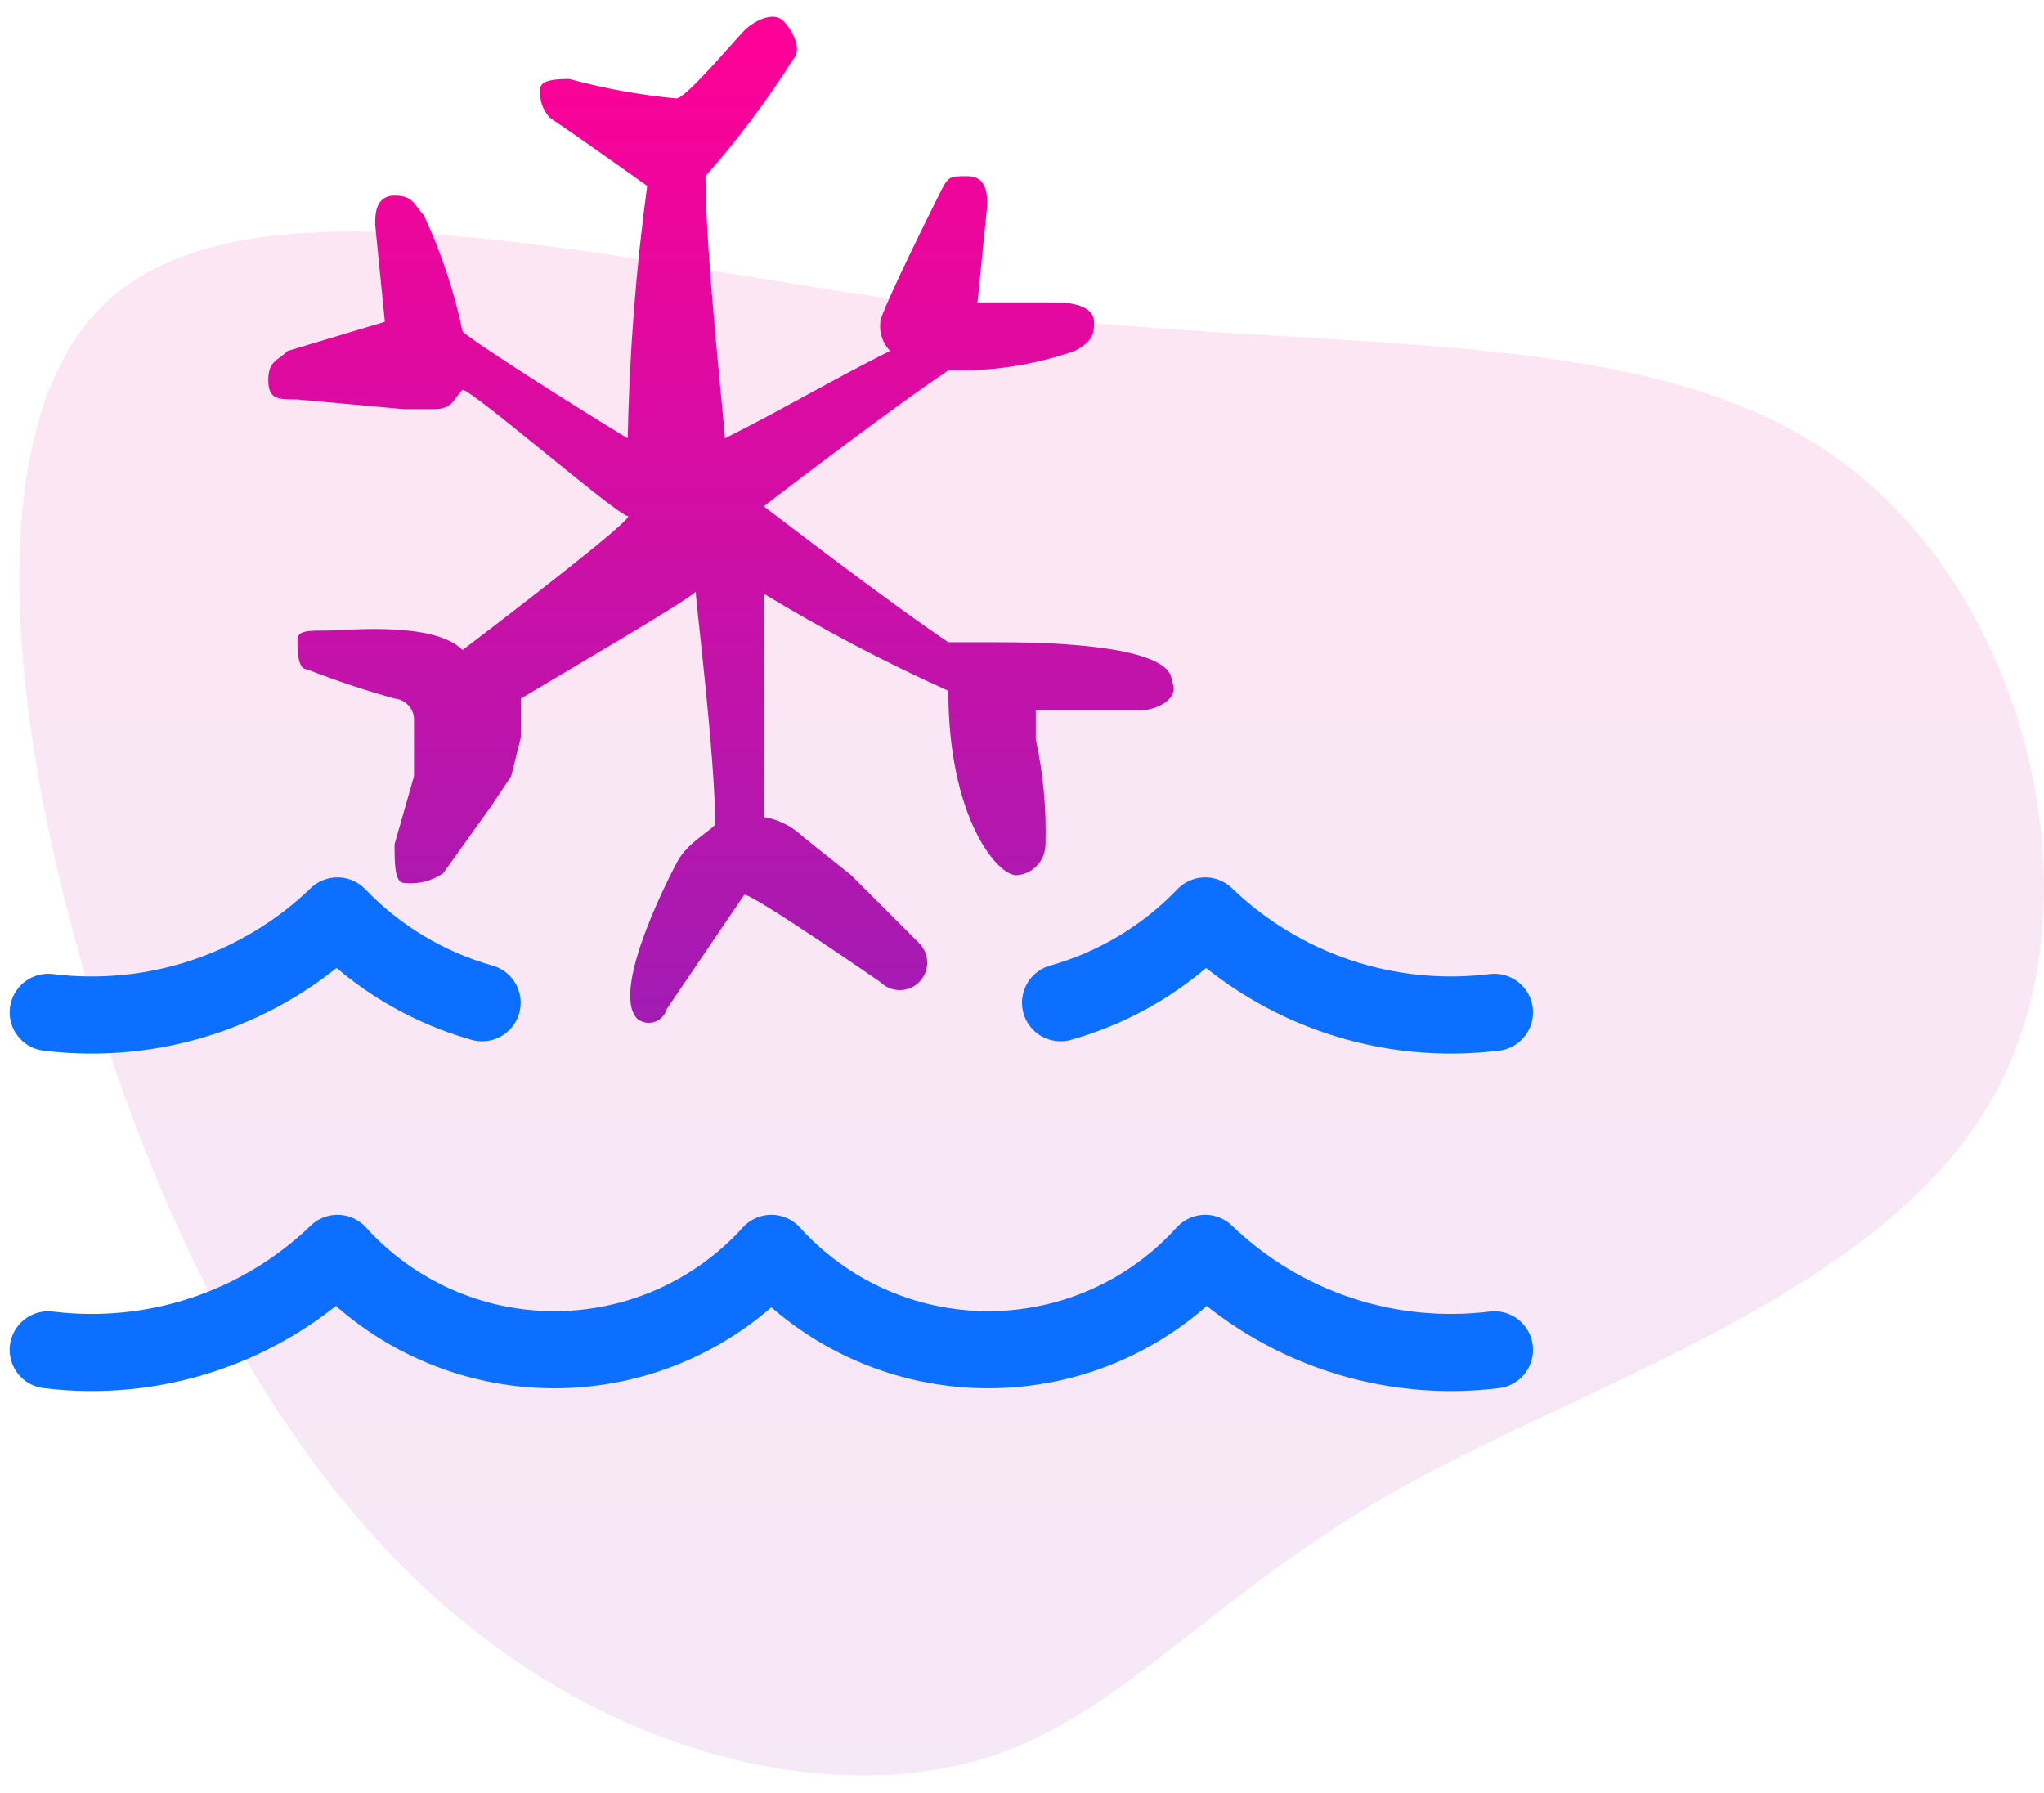
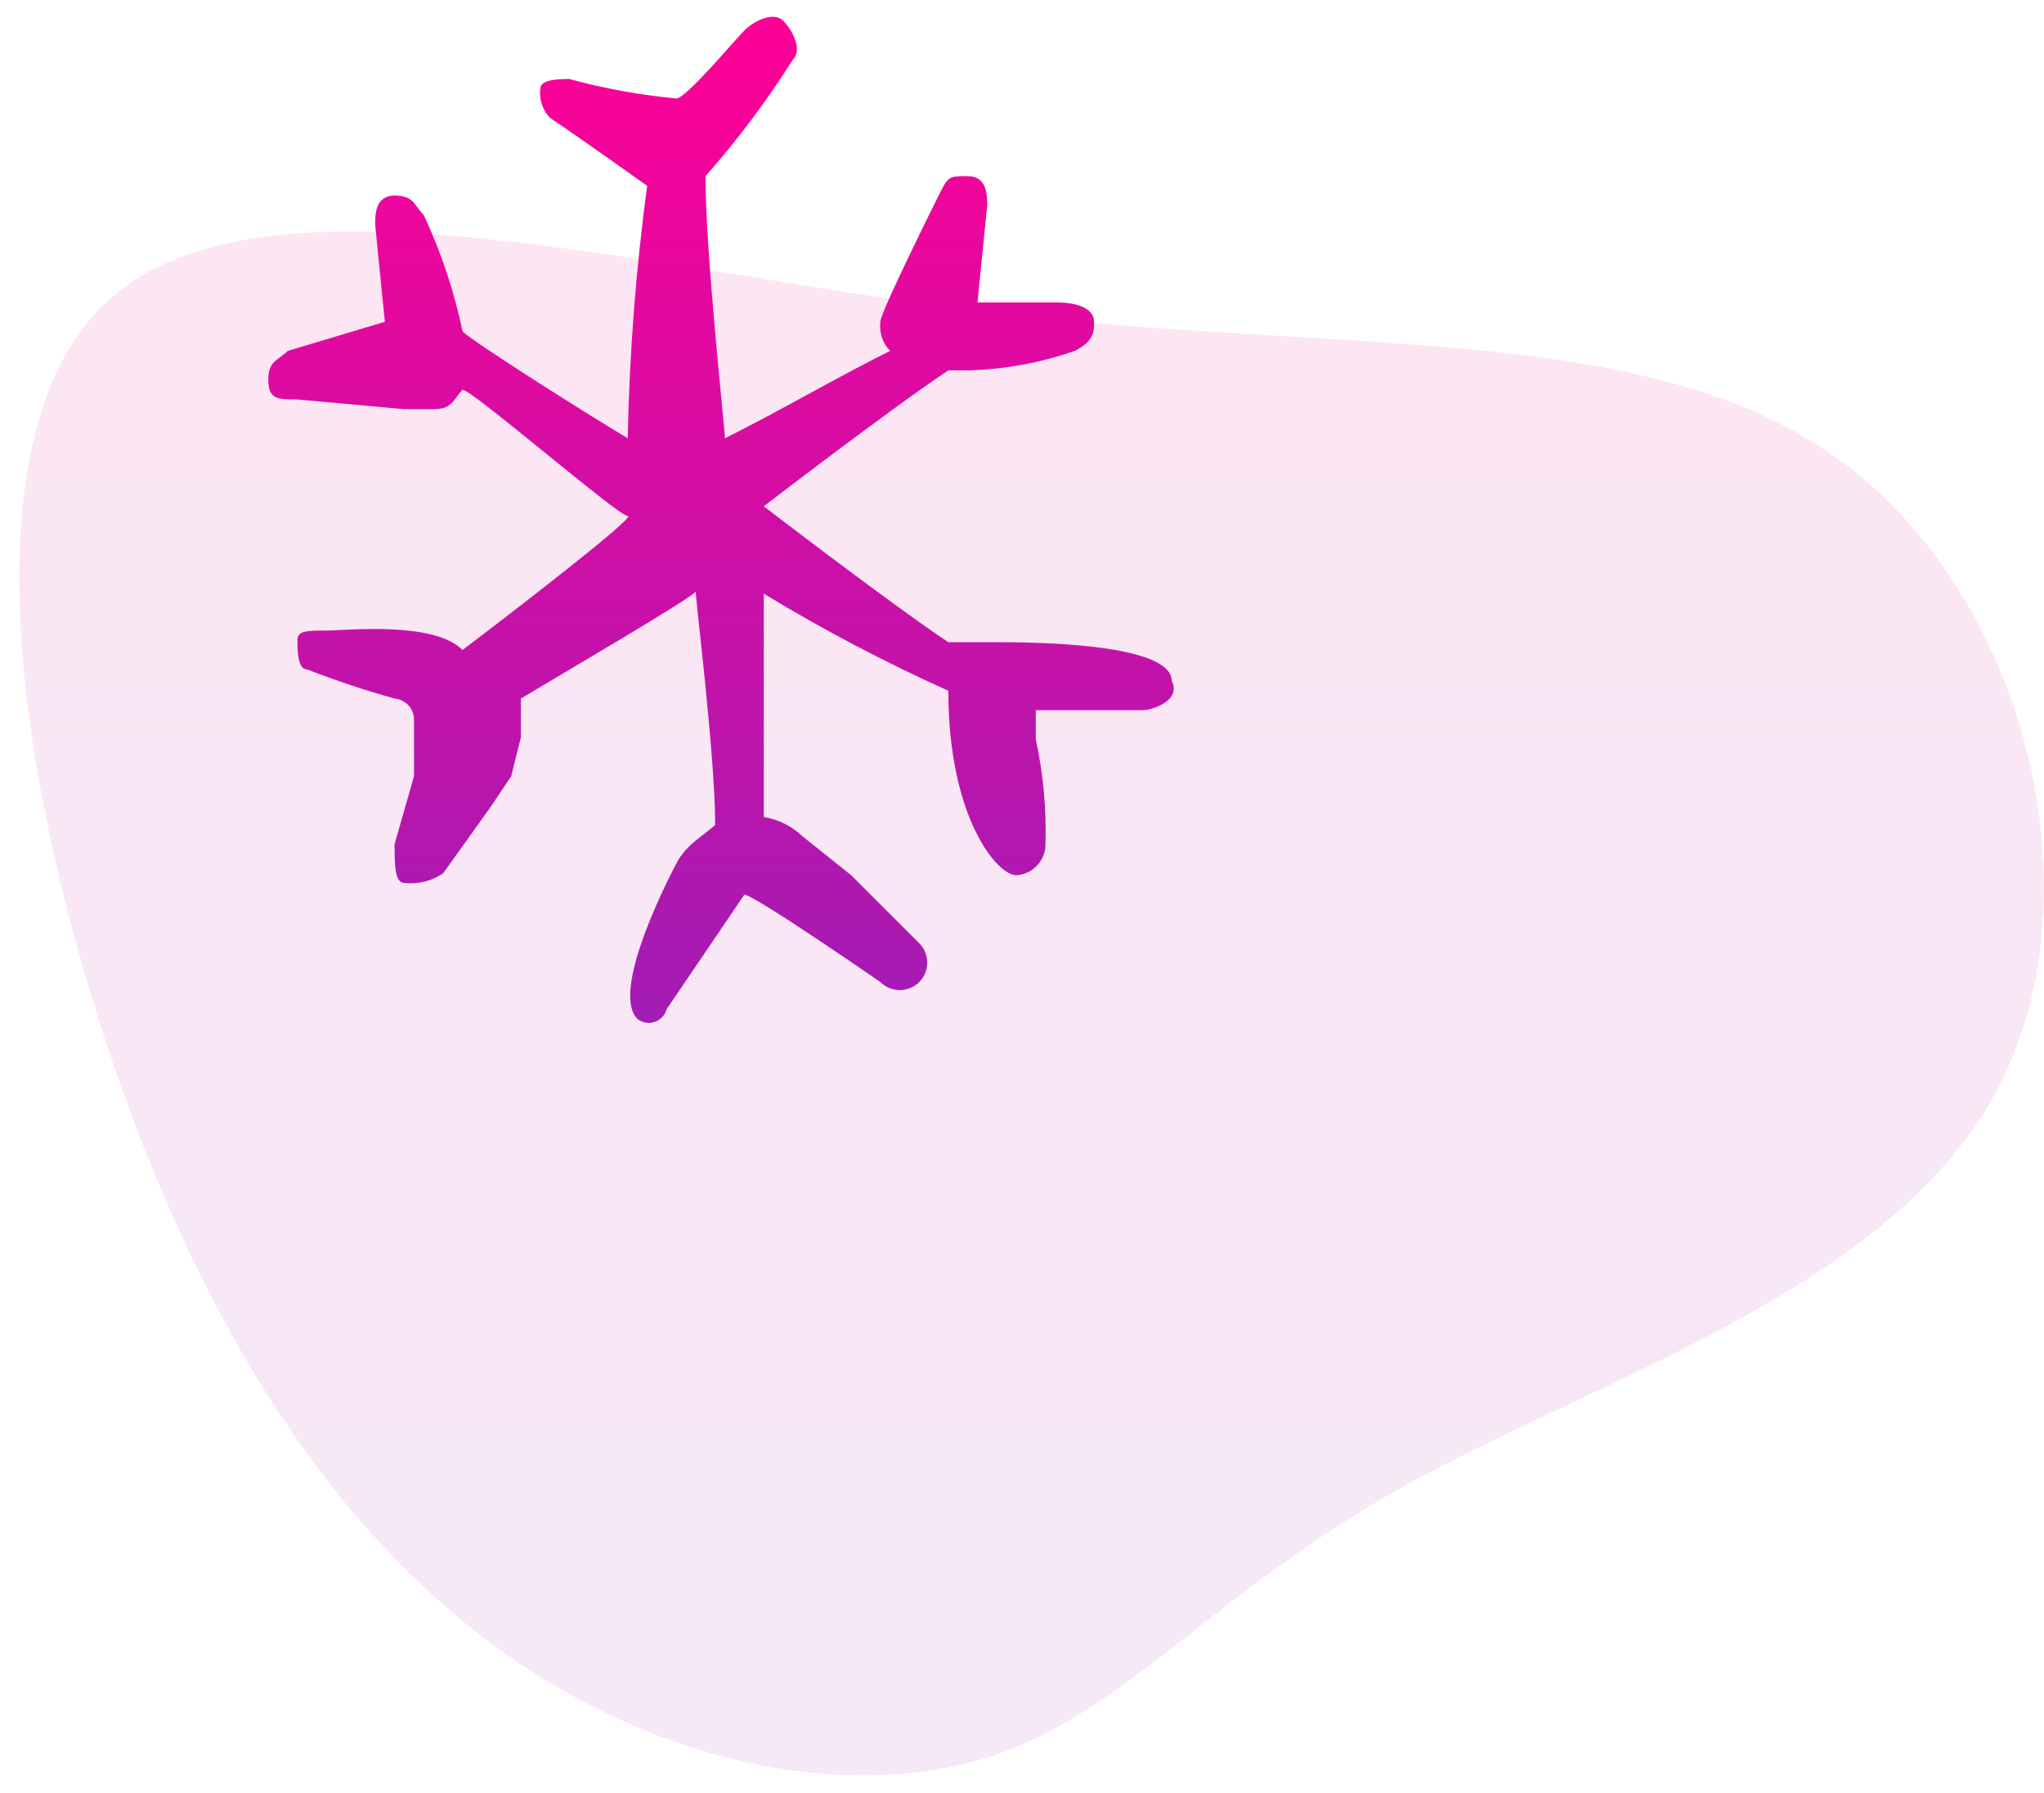
<svg xmlns="http://www.w3.org/2000/svg" width="106" height="93" viewBox="0 0 106 93" fill="none">
  <g opacity="0.5">
    <g opacity="0.4">
      <path d="M95.245 23.747C105.1 30.774 109.018 46.536 103.453 56.734C97.887 66.901 82.808 71.533 72.984 76.974C63.128 82.415 58.496 88.664 51.562 91.027C44.598 93.359 35.271 91.804 27.094 86.364C18.917 80.923 11.829 71.596 6.512 56.983C1.227 42.37 -2.349 22.441 5.828 15.384C14.036 8.326 33.965 14.171 51.811 16.254C69.657 18.368 85.42 16.689 95.245 23.747Z" fill="url(#paint0_linear_13_84)" fill-opacity="0.5" />
    </g>
  </g>
-   <path d="M2.5 70C5.215 70.336 7.97 70.062 10.566 69.197C13.161 68.332 15.53 66.898 17.5 65C18.922 66.573 20.658 67.83 22.596 68.69C24.533 69.55 26.63 69.995 28.75 69.995C30.87 69.995 32.967 69.55 34.904 68.69C36.842 67.83 38.578 66.573 40 65C41.422 66.573 43.158 67.83 45.096 68.69C47.033 69.55 49.13 69.995 51.25 69.995C53.37 69.995 55.467 69.55 57.404 68.69C59.342 67.83 61.078 66.573 62.5 65C64.47 66.898 66.839 68.332 69.434 69.197C72.03 70.062 74.785 70.336 77.5 70" stroke="#0C6FFF" stroke-width="4" stroke-linecap="round" stroke-linejoin="round" />
-   <path d="M25 52C22.144 51.194 19.555 49.641 17.5 47.5C15.53 49.398 13.161 50.832 10.566 51.697C7.97 52.562 5.215 52.836 2.5 52.5" stroke="#0C6FFF" stroke-width="4" stroke-linecap="round" stroke-linejoin="round" />
-   <path d="M77.5 52.5C74.785 52.836 72.03 52.562 69.434 51.697C66.839 50.832 64.47 49.398 62.5 47.5C60.445 49.641 57.856 51.194 55 52" stroke="#0C6FFF" stroke-width="4" stroke-linecap="round" stroke-linejoin="round" />
  <path d="M51.699 33.305H49.18C46.157 31.29 39.608 26.255 39.608 26.255C39.608 26.255 46.157 21.22 49.18 19.206H50.188C52.077 19.161 53.947 18.821 55.73 18.198C56.738 17.695 56.738 17.191 56.738 16.688C56.738 16.184 56.234 15.681 54.722 15.681H50.692L51.196 10.645C51.196 10.142 51.196 9.135 50.188 9.135C49.18 9.135 49.18 9.135 48.676 10.142C48.676 10.142 45.654 16.184 45.654 16.688C45.621 16.961 45.649 17.238 45.736 17.5C45.823 17.761 45.967 18 46.157 18.198C43.135 19.709 40.615 21.22 37.593 22.73C37.593 22.227 36.585 13.163 36.585 9.135C38.255 7.245 39.772 5.224 41.119 3.092C41.623 2.589 41.119 1.582 40.615 1.078C40.112 0.575 39.104 1.078 38.6 1.582C38.096 2.085 35.577 5.106 35.073 5.106C33.201 4.93 31.346 4.593 29.531 4.099C29.028 4.099 28.02 4.099 28.02 4.603C27.987 4.876 28.015 5.154 28.102 5.415C28.189 5.676 28.333 5.915 28.524 6.114C30.035 7.121 33.562 9.638 33.562 9.638C32.976 13.979 32.639 18.351 32.554 22.73C30.035 21.22 24.493 17.695 23.989 17.191C23.553 15.106 22.877 13.079 21.974 11.149C21.47 10.645 21.47 10.142 20.463 10.142C19.455 10.142 19.455 11.149 19.455 11.652L19.959 16.688L14.921 18.198C14.417 18.702 13.913 18.702 13.913 19.709C13.913 20.716 14.417 20.716 15.425 20.716L20.966 21.22H22.478C23.486 21.22 23.486 20.716 23.989 20.213C24.493 20.213 32.05 26.759 32.554 26.759C33.058 26.759 26.509 31.794 23.989 33.707C22.478 32.197 17.944 32.7 16.936 32.7C15.928 32.7 15.425 32.7 15.425 33.204C15.425 33.707 15.425 34.715 15.928 34.715C17.413 35.294 18.927 35.798 20.463 36.225C20.722 36.248 20.966 36.361 21.15 36.545C21.334 36.73 21.448 36.973 21.47 37.232V40.253L20.463 43.778C20.463 44.785 20.463 45.792 20.966 45.792C21.677 45.868 22.391 45.689 22.982 45.289L25.501 41.764L26.509 40.253L27.012 38.239V36.225C29.531 34.715 35.577 31.19 36.081 30.686C36.081 31.19 37.089 39.246 37.089 42.771C36.585 43.275 35.577 43.778 35.073 44.785C35.073 44.785 31.547 51.331 33.058 52.842C33.182 52.939 33.329 53.003 33.484 53.03C33.64 53.056 33.799 53.044 33.949 52.994C34.098 52.945 34.233 52.859 34.342 52.744C34.45 52.63 34.528 52.49 34.57 52.338L38.6 46.397C39.104 46.397 45.654 50.928 45.654 50.928C45.921 51.196 46.283 51.346 46.661 51.346C47.039 51.346 47.402 51.196 47.669 50.928C47.936 50.661 48.086 50.299 48.086 49.921C48.086 49.544 47.936 49.181 47.669 48.914L44.142 45.389L41.623 43.375C41.068 42.845 40.365 42.494 39.608 42.368V30.787C42.692 32.661 45.889 34.343 49.18 35.822C49.18 42.368 51.699 45.389 52.707 45.389C53.117 45.364 53.502 45.183 53.782 44.883C54.063 44.584 54.219 44.189 54.218 43.778C54.272 41.952 54.102 40.126 53.715 38.34V36.829H59.257C59.761 36.829 61.272 36.326 60.768 35.319C60.768 33.305 53.211 33.305 51.699 33.305Z" fill="url(#paint1_linear_13_84)" />
  <defs>
    <linearGradient id="paint0_linear_13_84" x1="53.5" y1="12" x2="53.5" y2="92.076" gradientUnits="userSpaceOnUse">
      <stop stop-color="#EA068C" />
      <stop offset="1" stop-color="#A21CB4" />
    </linearGradient>
    <linearGradient id="paint1_linear_13_84" x1="37.391" y1="0.87" x2="37.391" y2="53.044" gradientUnits="userSpaceOnUse">
      <stop stop-color="#FF0096" />
      <stop offset="1" stop-color="#A21CB4" />
    </linearGradient>
  </defs>
</svg>